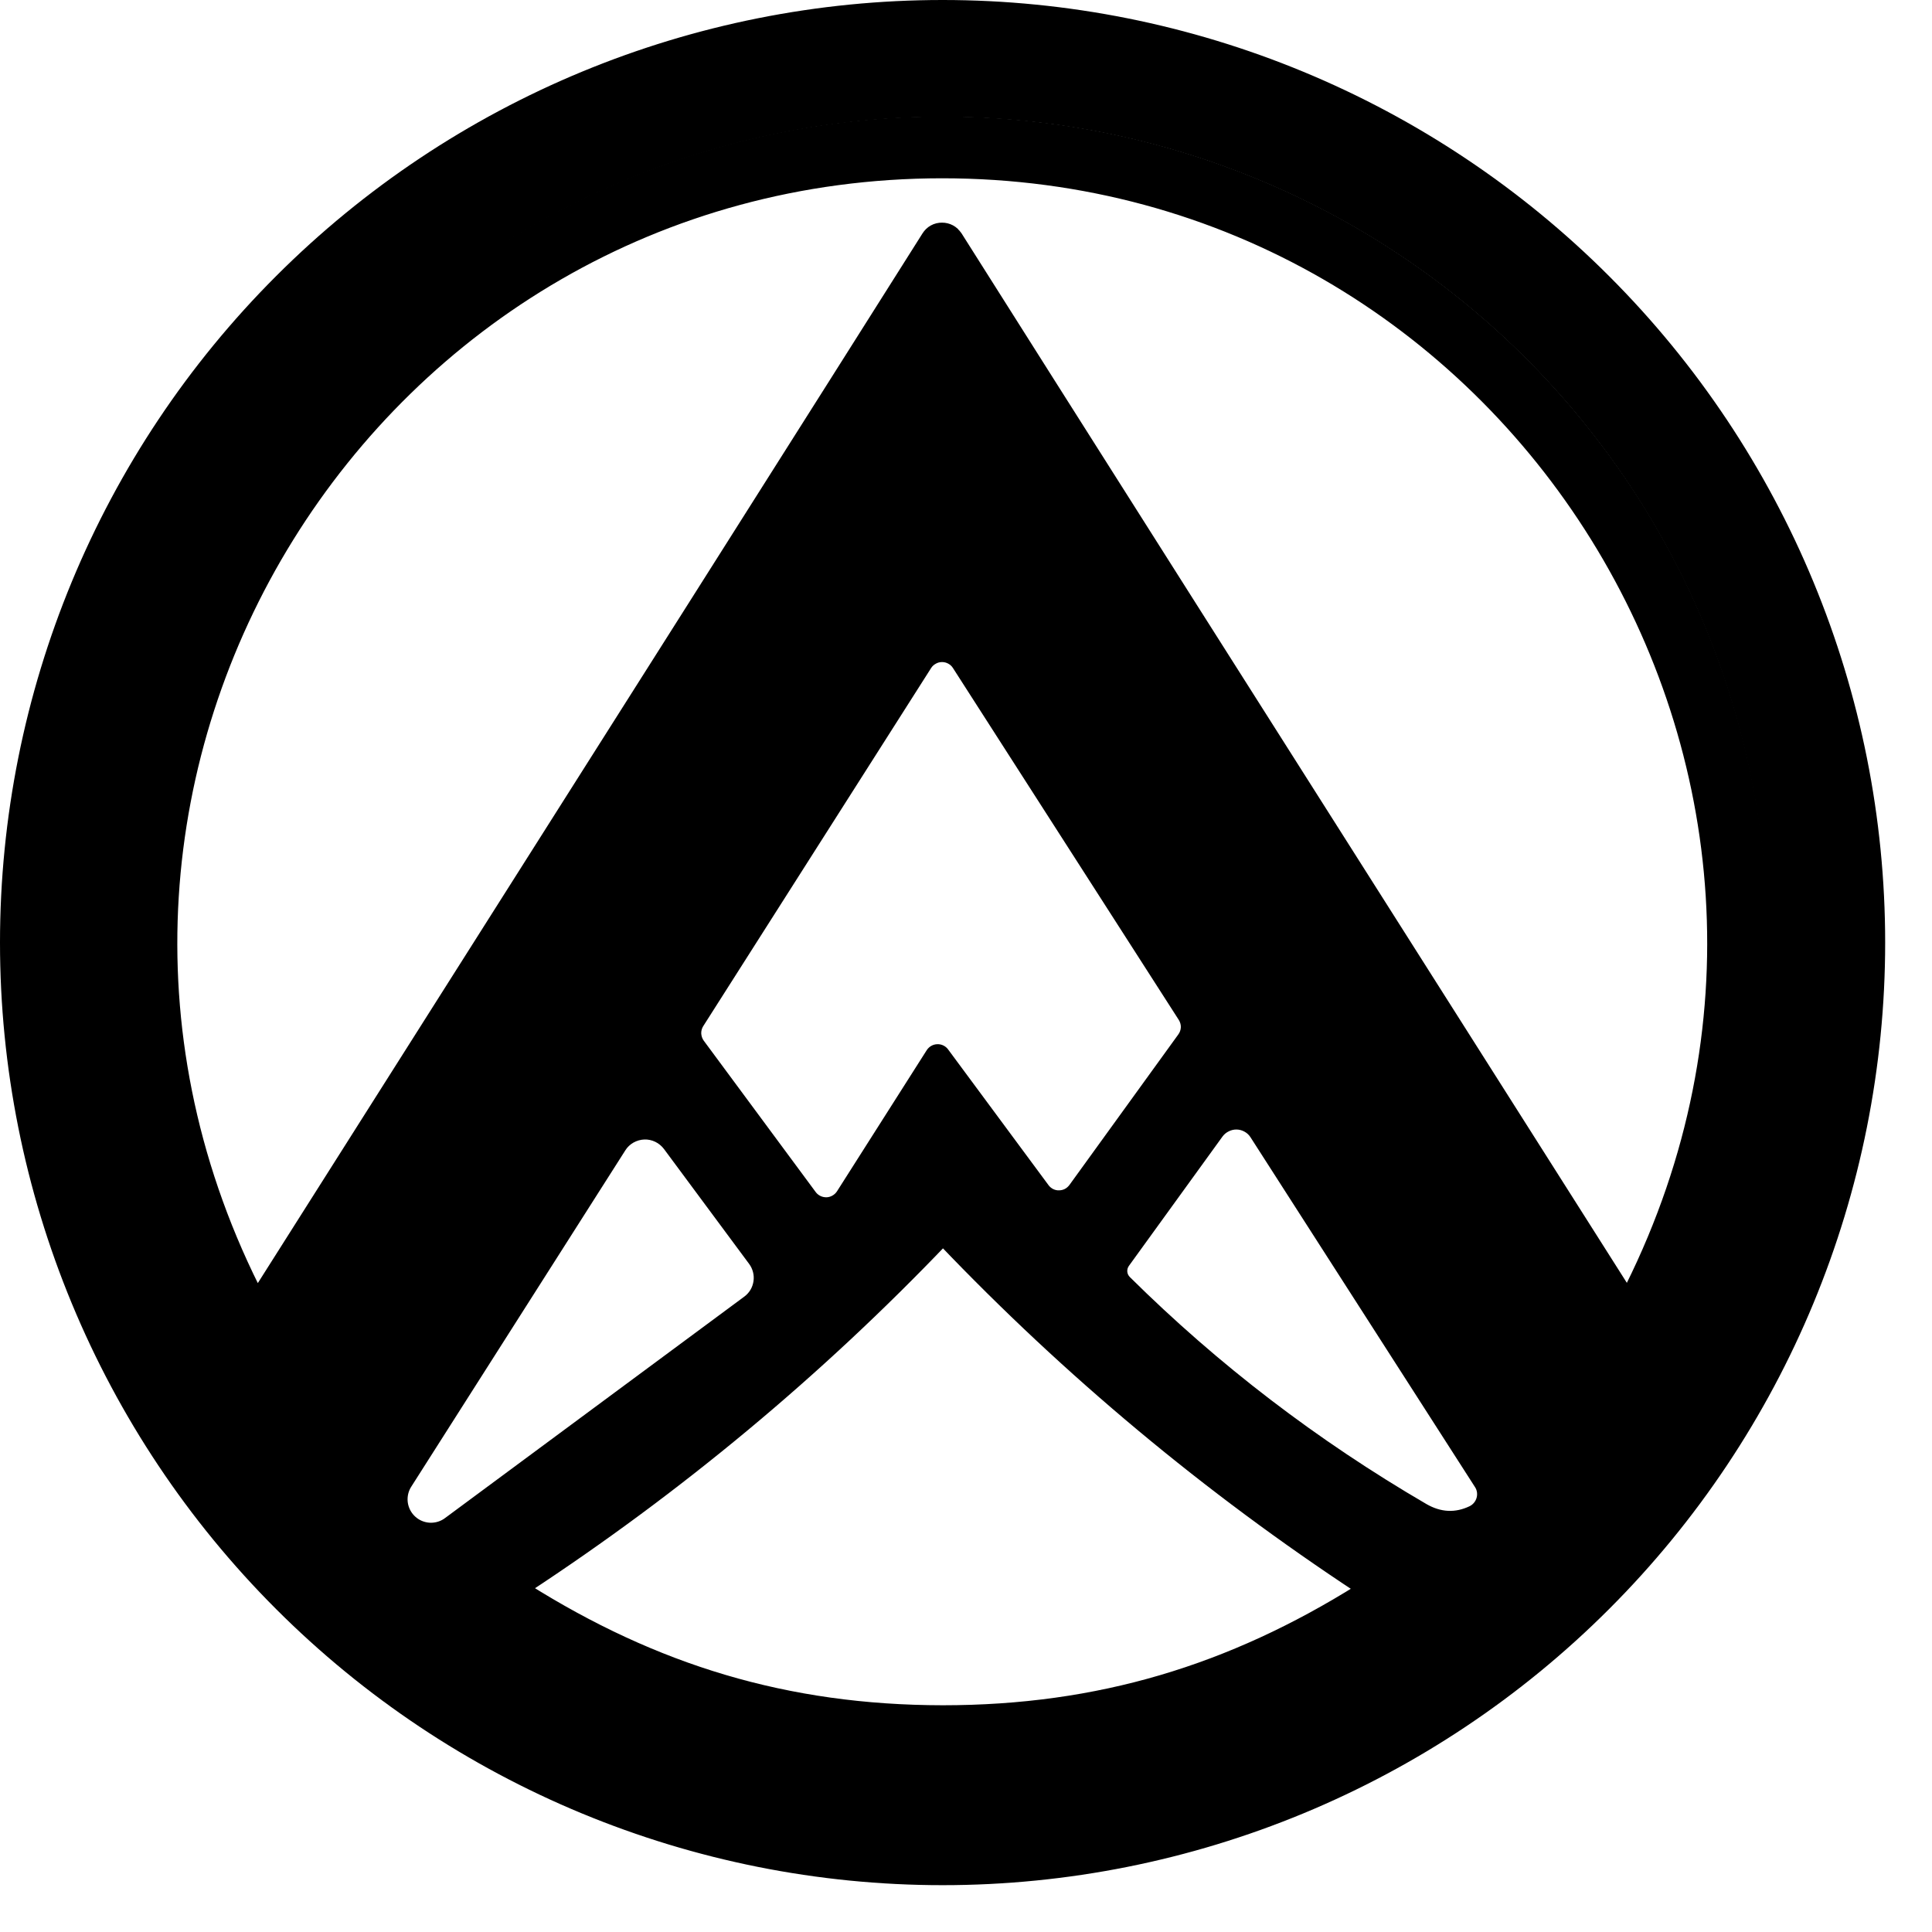
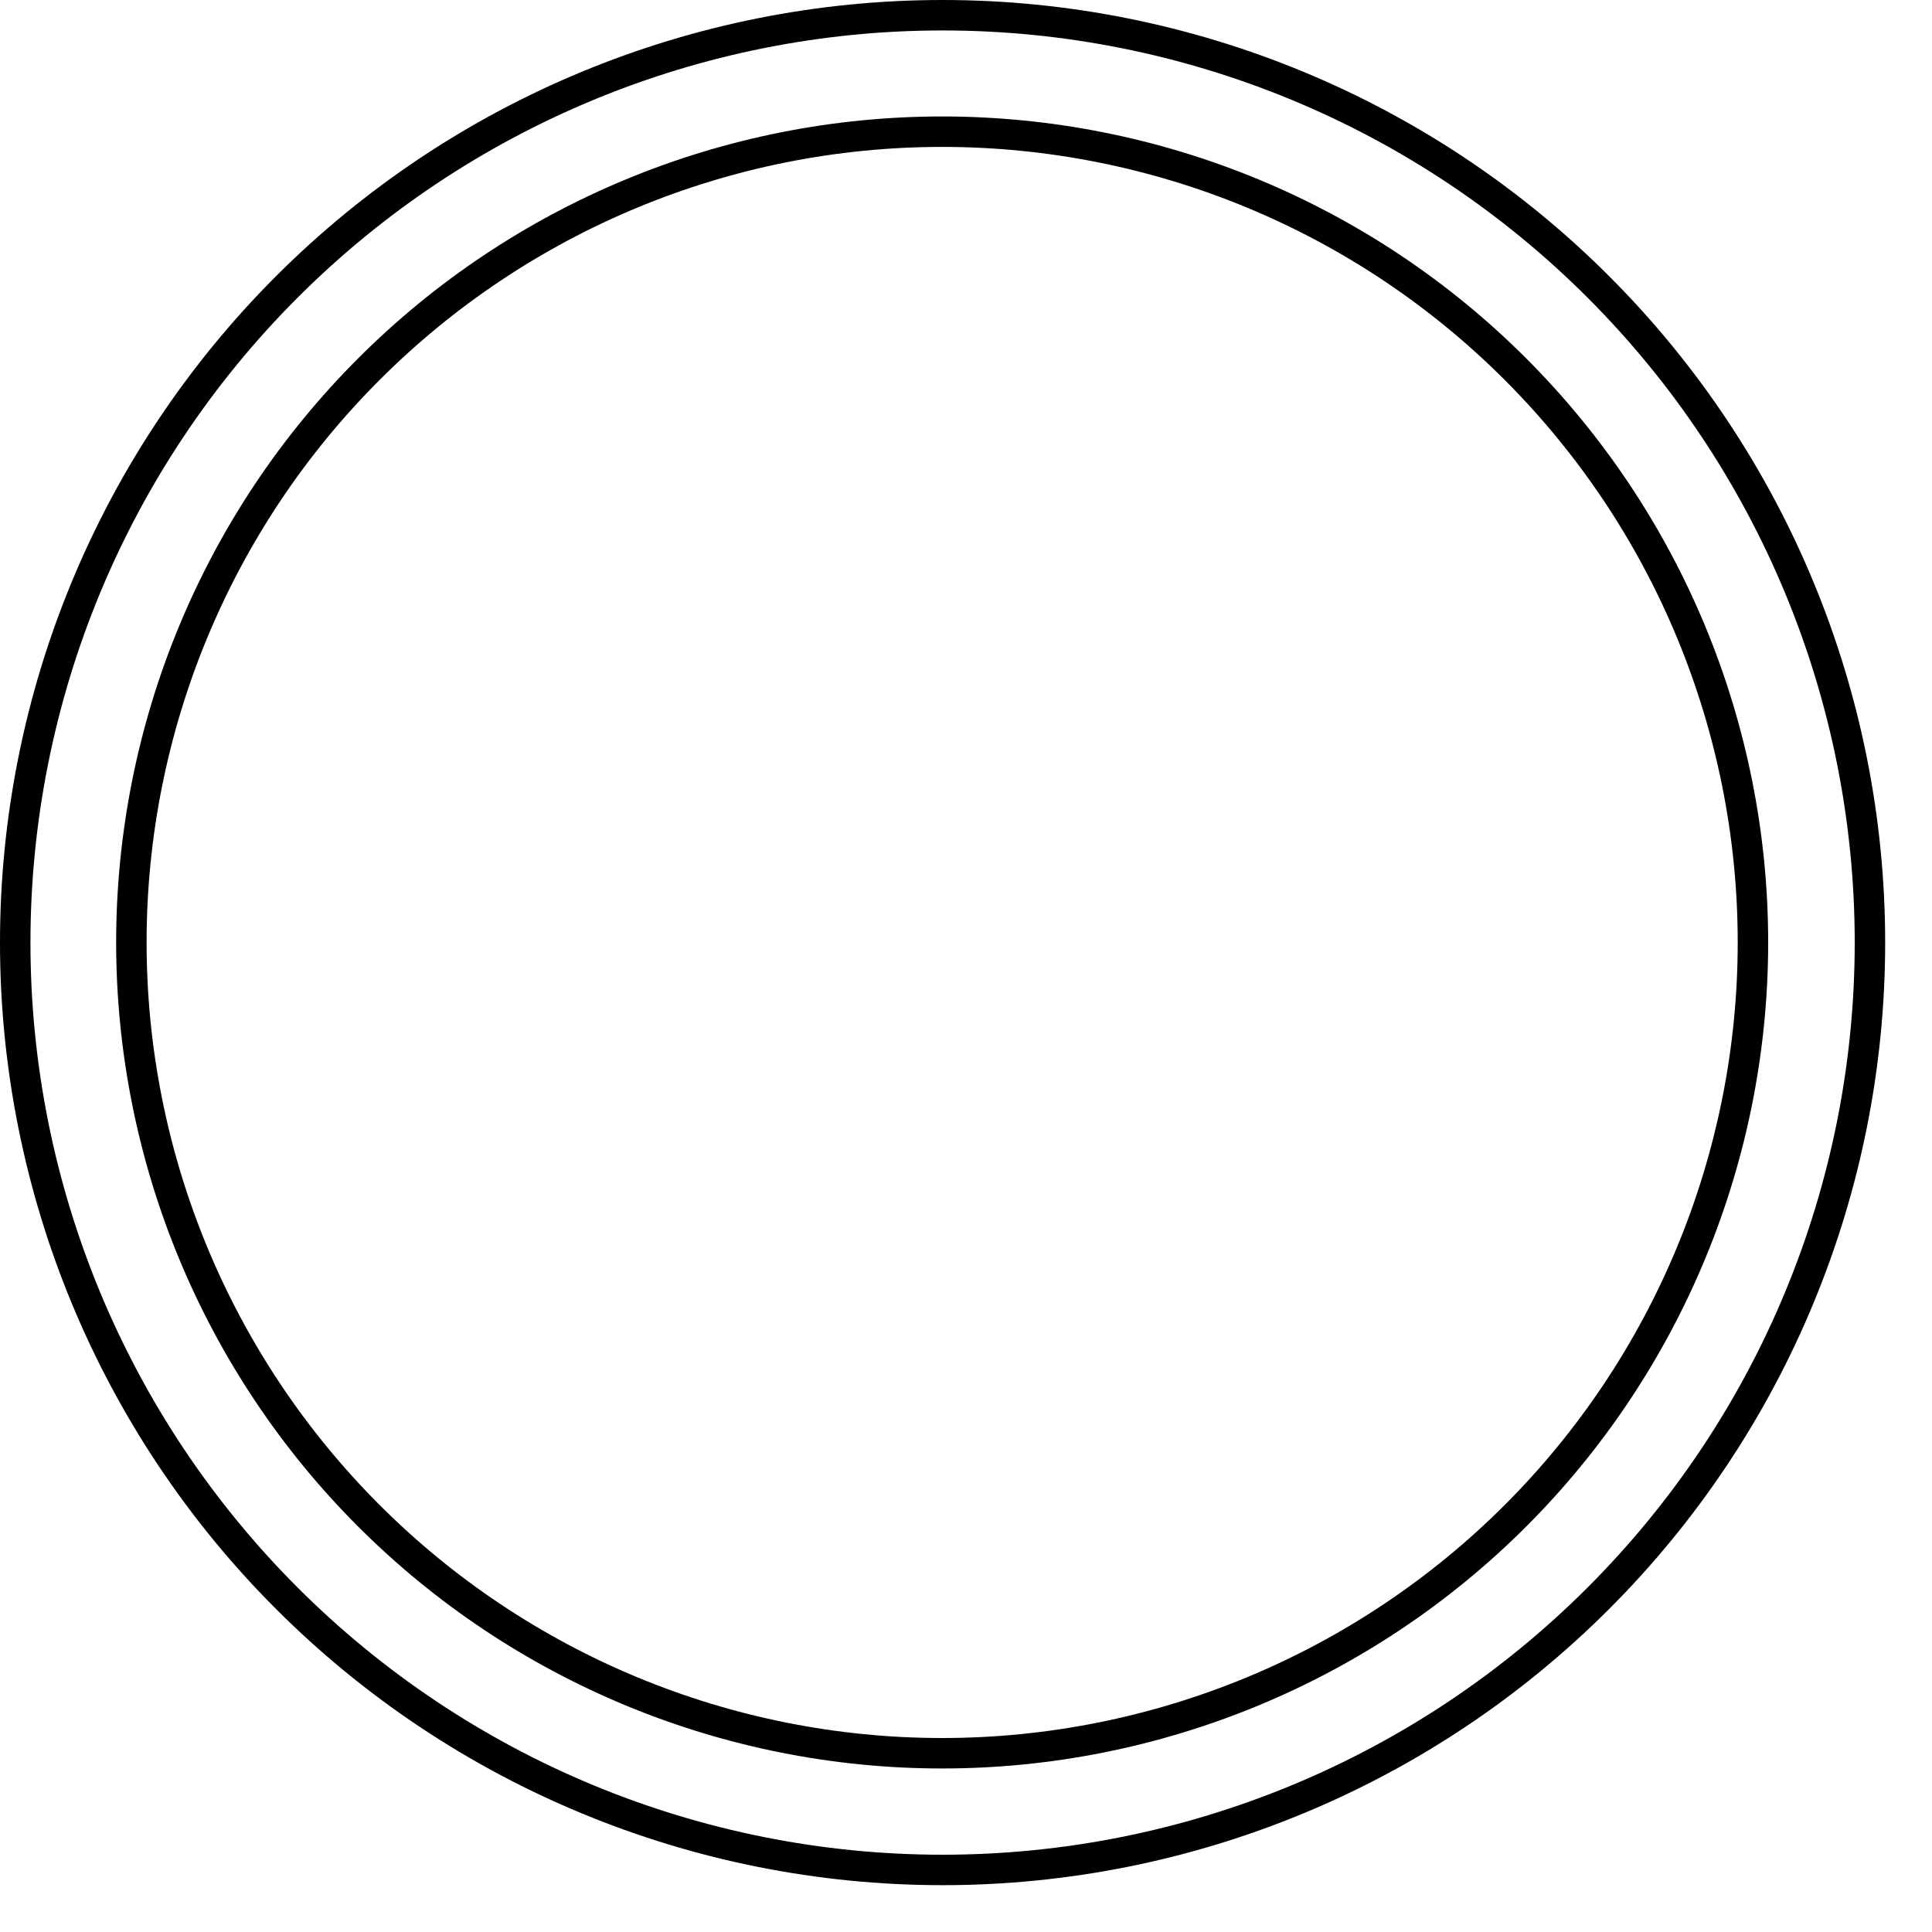
<svg xmlns="http://www.w3.org/2000/svg" width="25" height="25" viewBox="0 0 25 25" fill="none">
  <path d="M24.197 12.197C24.197 9.015 22.933 5.962 20.682 3.712C18.432 1.461 15.38 0.197 12.197 0.197C9.015 0.197 5.962 1.461 3.712 3.712C1.461 5.962 0.197 9.015 0.197 12.197C0.197 15.38 1.461 18.432 3.712 20.682C5.962 22.933 9.015 24.197 12.197 24.197C15.38 24.197 18.432 22.933 20.682 20.682C22.933 18.432 24.197 15.38 24.197 12.197Z" stroke="black" stroke-width="0.394" />
-   <path d="M23.067 12.185C23.067 9.302 21.922 6.537 19.884 4.499C17.845 2.46 15.08 1.315 12.197 1.315C9.314 1.315 6.549 2.46 4.511 4.499C2.472 6.537 1.327 9.302 1.327 12.185C1.327 15.068 2.472 17.833 4.511 19.872C6.549 21.91 9.314 23.055 12.197 23.055C15.08 23.055 17.845 21.91 19.884 19.872C21.922 17.833 23.067 15.068 23.067 12.185Z" stroke="black" stroke-width="0.394" />
  <path d="M22.683 12.195C22.683 10.817 22.411 9.453 21.884 8.18C21.357 6.907 20.584 5.751 19.61 4.777C18.636 3.802 17.479 3.029 16.206 2.502C14.933 1.975 13.569 1.704 12.191 1.704C9.409 1.704 6.74 2.809 4.773 4.777C2.805 6.744 1.7 9.413 1.7 12.195C1.7 14.978 2.805 17.646 4.773 19.614C6.74 21.581 9.409 22.687 12.191 22.687C13.569 22.687 14.933 22.415 16.206 21.888C17.479 21.361 18.636 20.588 19.61 19.614C20.584 18.64 21.357 17.483 21.884 16.21C22.411 14.937 22.683 13.573 22.683 12.195Z" stroke="black" stroke-width="0.394" />
-   <path d="M12.189 3.078C12.226 3.078 12.255 3.094 12.276 3.125C13.464 5.006 16.34 9.542 20.902 16.732C20.919 16.759 20.943 16.781 20.971 16.795C21 16.81 21.031 16.817 21.063 16.815C21.094 16.813 21.125 16.803 21.152 16.786C21.178 16.769 21.2 16.745 21.214 16.716C24.57 9.963 19.648 2.108 12.189 2.11C4.73 2.114 -0.185 9.971 3.174 16.72C3.189 16.748 3.21 16.772 3.236 16.789C3.263 16.806 3.293 16.816 3.324 16.818C3.355 16.82 3.387 16.814 3.415 16.799C3.443 16.785 3.467 16.764 3.484 16.738C8.043 9.545 10.916 5.008 12.104 3.125C12.124 3.094 12.152 3.078 12.189 3.078Z" stroke="black" stroke-width="0.394" />
-   <path d="M12.199 22.263C14.244 22.263 15.977 21.733 17.671 20.672C17.689 20.66 17.705 20.644 17.715 20.625C17.726 20.606 17.732 20.585 17.732 20.563C17.732 20.541 17.727 20.519 17.716 20.499C17.706 20.48 17.691 20.463 17.673 20.451C15.709 19.159 13.915 17.663 12.292 15.963C12.276 15.946 12.246 15.938 12.203 15.938C12.161 15.938 12.131 15.945 12.114 15.961C10.49 17.66 8.695 19.153 6.73 20.443C6.711 20.455 6.696 20.472 6.686 20.491C6.675 20.511 6.67 20.533 6.67 20.555C6.67 20.577 6.676 20.598 6.687 20.617C6.697 20.636 6.713 20.652 6.731 20.664C8.423 21.729 10.154 22.261 12.199 22.263Z" stroke="black" stroke-width="0.394" />
-   <path d="M24.197 12.197C24.197 15.38 22.933 18.432 20.682 20.682C18.432 22.933 15.38 24.197 12.197 24.197C9.015 24.197 5.962 22.933 3.712 20.682C1.461 18.432 0.197 15.38 0.197 12.197C0.197 9.015 1.461 5.962 3.712 3.712C5.962 1.461 9.015 0.197 12.197 0.197C15.38 0.197 18.432 1.461 20.682 3.712C22.933 5.962 24.197 9.015 24.197 12.197ZM23.067 12.185C23.067 9.302 21.922 6.538 19.884 4.499C17.845 2.46 15.08 1.315 12.197 1.315C9.314 1.315 6.549 2.46 4.511 4.499C2.472 6.538 1.327 9.302 1.327 12.185C1.327 15.068 2.472 17.833 4.511 19.872C6.549 21.91 9.314 23.055 12.197 23.055C15.08 23.055 17.845 21.91 19.884 19.872C21.922 17.833 23.067 15.068 23.067 12.185Z" fill="black" />
-   <path d="M22.683 12.195C22.683 13.573 22.411 14.937 21.884 16.21C21.357 17.483 20.584 18.64 19.61 19.614C18.636 20.588 17.479 21.361 16.206 21.888C14.933 22.415 13.569 22.687 12.191 22.687C9.409 22.687 6.74 21.581 4.773 19.614C2.805 17.646 1.7 14.978 1.7 12.195C1.7 9.413 2.805 6.744 4.773 4.777C6.74 2.809 9.409 1.704 12.191 1.704C13.569 1.704 14.933 1.975 16.206 2.502C17.479 3.029 18.636 3.802 19.61 4.777C20.584 5.751 21.357 6.907 21.884 8.18C22.411 9.453 22.683 10.817 22.683 12.195ZM12.189 3.078C12.226 3.078 12.255 3.094 12.276 3.125C13.464 5.006 16.34 9.542 20.902 16.732C20.919 16.759 20.943 16.781 20.971 16.795C21 16.81 21.031 16.817 21.063 16.815C21.094 16.813 21.125 16.803 21.152 16.786C21.178 16.769 21.2 16.745 21.214 16.716C24.57 9.963 19.648 2.108 12.189 2.11C4.73 2.114 -0.185 9.971 3.174 16.72C3.189 16.748 3.21 16.772 3.236 16.789C3.263 16.806 3.293 16.816 3.324 16.818C3.355 16.82 3.387 16.814 3.415 16.799C3.443 16.785 3.467 16.764 3.484 16.738C8.043 9.545 10.916 5.008 12.104 3.125C12.124 3.094 12.152 3.078 12.189 3.078ZM13.568 15.336C13.583 15.357 13.604 15.374 13.627 15.386C13.651 15.398 13.677 15.404 13.703 15.403C13.729 15.403 13.755 15.397 13.779 15.385C13.802 15.373 13.822 15.355 13.838 15.334L15.247 13.386C15.267 13.359 15.279 13.326 15.28 13.292C15.281 13.259 15.271 13.225 15.253 13.197L12.331 8.644C12.316 8.62 12.295 8.601 12.271 8.588C12.246 8.574 12.218 8.567 12.19 8.567C12.162 8.567 12.134 8.574 12.11 8.588C12.085 8.601 12.064 8.62 12.049 8.644L9.1 13.278C9.082 13.306 9.073 13.34 9.074 13.373C9.076 13.407 9.087 13.44 9.107 13.467L10.555 15.425C10.571 15.447 10.592 15.464 10.617 15.476C10.641 15.488 10.668 15.493 10.695 15.493C10.723 15.492 10.749 15.484 10.773 15.47C10.796 15.457 10.816 15.438 10.831 15.415L11.992 13.589C12.007 13.566 12.027 13.547 12.05 13.534C12.074 13.52 12.1 13.513 12.127 13.512C12.155 13.511 12.182 13.516 12.206 13.528C12.231 13.54 12.252 13.557 12.268 13.579L13.568 15.336ZM14.62 16.525C15.768 17.662 17.048 18.641 18.459 19.463C18.645 19.57 18.83 19.579 19.015 19.491C19.038 19.48 19.057 19.465 19.073 19.446C19.089 19.427 19.1 19.405 19.107 19.382C19.114 19.358 19.115 19.334 19.112 19.31C19.108 19.285 19.1 19.263 19.086 19.242L16.182 14.717C16.163 14.687 16.137 14.662 16.106 14.645C16.075 14.627 16.04 14.617 16.004 14.616C15.968 14.615 15.933 14.623 15.901 14.639C15.868 14.655 15.84 14.678 15.819 14.707L14.609 16.379C14.593 16.401 14.585 16.427 14.587 16.454C14.589 16.481 14.601 16.506 14.62 16.525ZM5.324 19.234C5.284 19.294 5.268 19.366 5.276 19.437C5.285 19.508 5.318 19.574 5.371 19.623C5.423 19.672 5.491 19.7 5.562 19.704C5.634 19.707 5.704 19.686 5.761 19.642L9.63 16.779C9.662 16.756 9.689 16.726 9.71 16.692C9.731 16.657 9.744 16.619 9.75 16.58C9.756 16.54 9.754 16.5 9.744 16.461C9.734 16.422 9.717 16.386 9.693 16.354L8.591 14.867C8.561 14.828 8.523 14.796 8.479 14.775C8.435 14.754 8.386 14.743 8.337 14.745C8.288 14.747 8.24 14.761 8.197 14.785C8.155 14.809 8.118 14.843 8.092 14.885L5.324 19.234ZM12.199 22.263C14.244 22.263 15.977 21.733 17.671 20.672C17.689 20.66 17.705 20.644 17.715 20.625C17.726 20.606 17.732 20.585 17.732 20.563C17.732 20.541 17.727 20.519 17.716 20.499C17.706 20.48 17.691 20.463 17.673 20.451C15.709 19.159 13.915 17.663 12.292 15.963C12.276 15.946 12.246 15.938 12.203 15.938C12.161 15.938 12.131 15.945 12.114 15.961C10.49 17.66 8.695 19.153 6.73 20.443C6.711 20.455 6.696 20.472 6.686 20.491C6.675 20.511 6.67 20.533 6.67 20.555C6.67 20.577 6.676 20.598 6.687 20.617C6.697 20.636 6.713 20.652 6.731 20.664C8.423 21.729 10.154 22.261 12.199 22.263Z" fill="black" />
</svg>